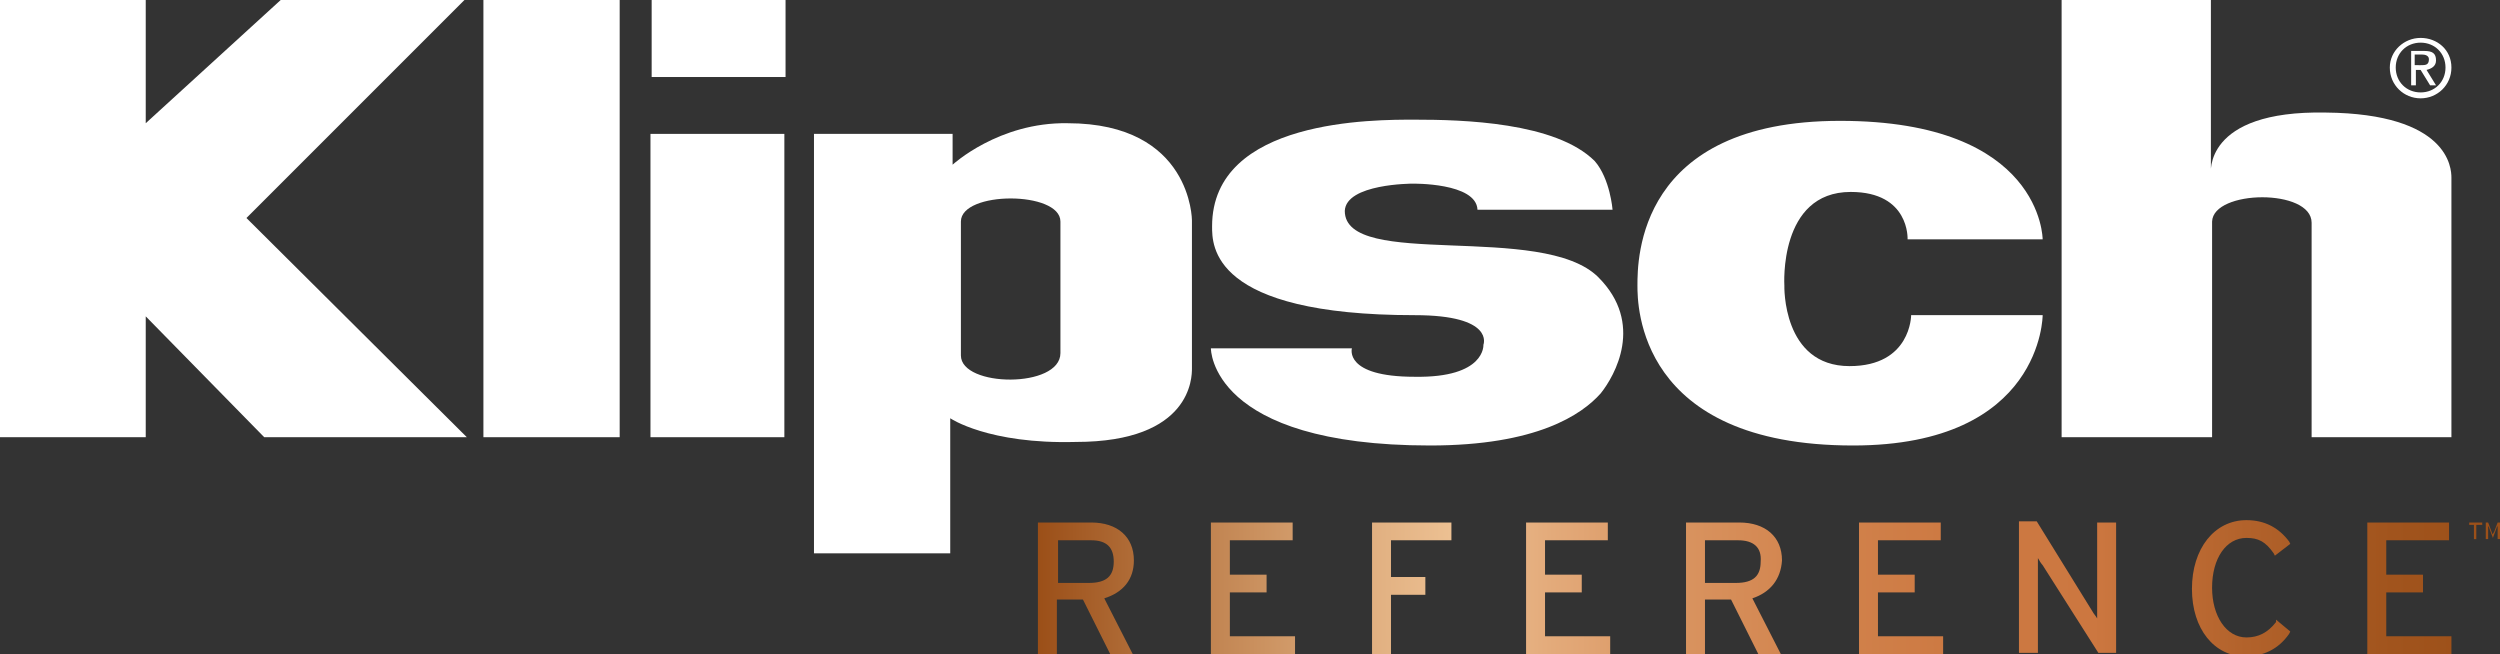
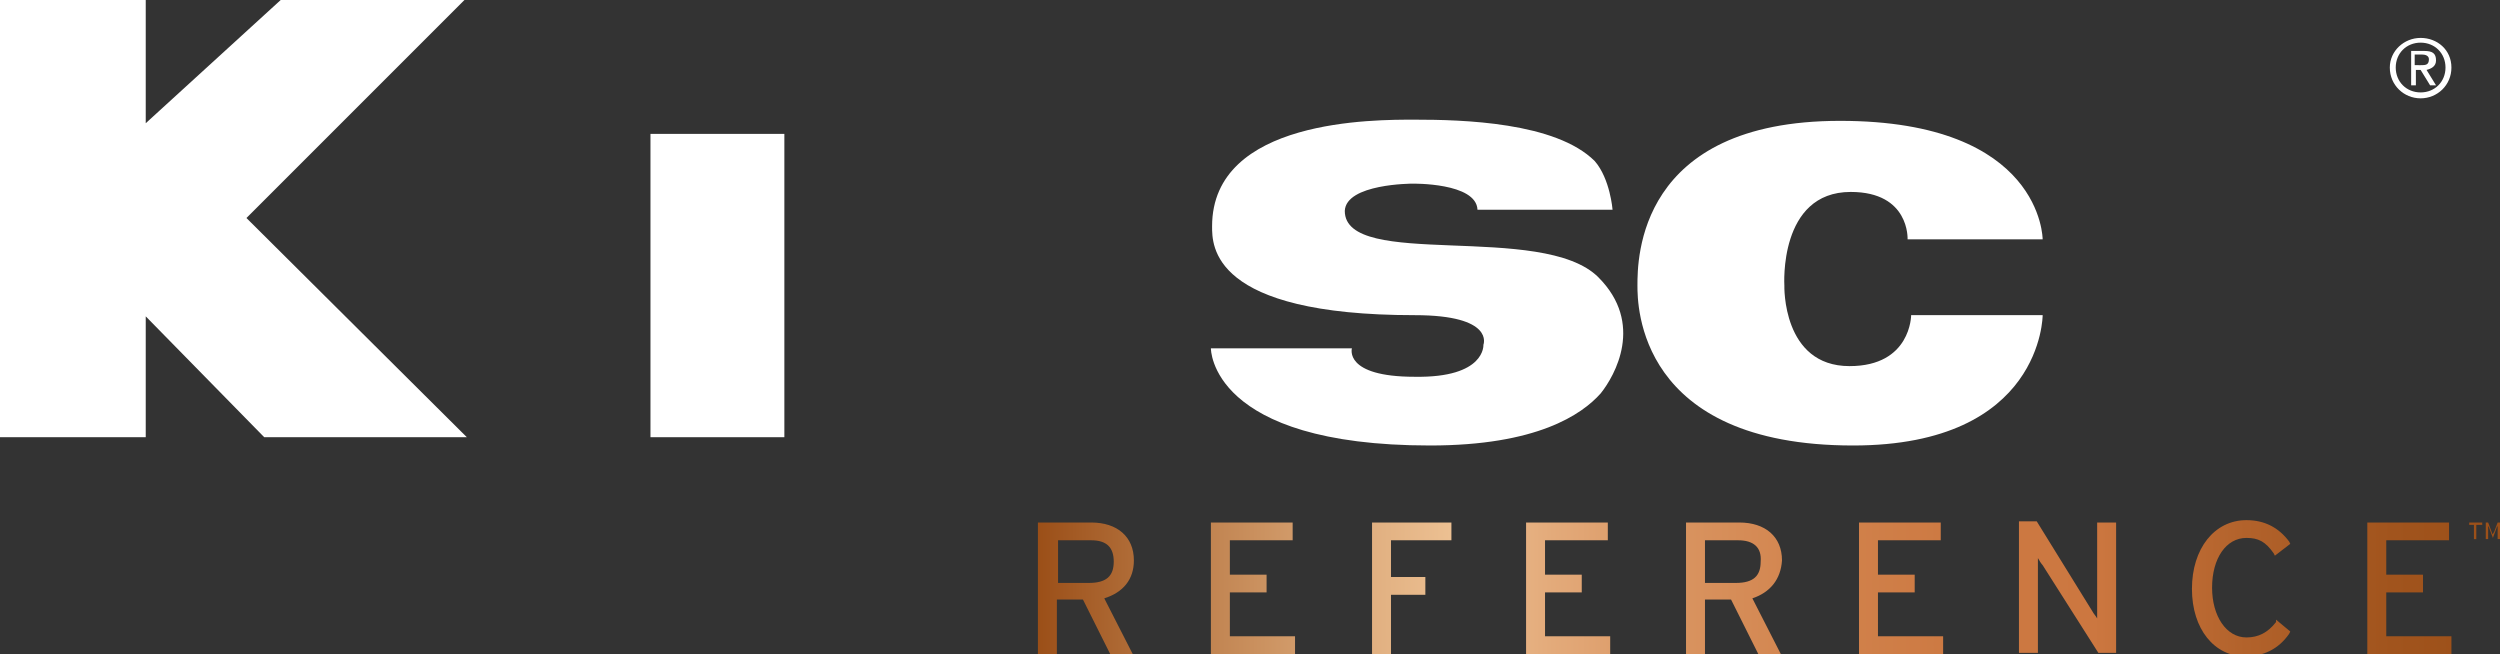
<svg xmlns="http://www.w3.org/2000/svg" version="1.1" x="0px" y="0px" viewBox="0 0 211 55.2" style="enable-background:new 0 0 211 55.2;" xml:space="preserve">
  <rect x="0" y="0" width="211" height="55.2" fill="#333333" stroke="none" />
  <style type="text/css">
	.st0{fill:url(#SVGID_1_);}
	.st1{fill:#FFFFFF;}
</style>
  <g id="Layer_1">
</g>
  <g id="Layer_2">
    <g>
      <linearGradient id="SVGID_1_" gradientUnits="userSpaceOnUse" x1="87.652" y1="49.62" x2="211" y2="49.62">
        <stop offset="0" style="stop-color:#9B4F18" />
        <stop offset="0.118" style="stop-color:#C18451" />
        <stop offset="0.23" style="stop-color:#E1B081" />
        <stop offset="0.285" style="stop-color:#EDC193" />
        <stop offset="0.352" style="stop-color:#E3AA7A" />
        <stop offset="0.436" style="stop-color:#D99460" />
        <stop offset="0.524" style="stop-color:#D2844E" />
        <stop offset="0.617" style="stop-color:#CD7A43" />
        <stop offset="0.722" style="stop-color:#CC7740" />
        <stop offset="0.826" style="stop-color:#B2622B" />
        <stop offset="0.926" style="stop-color:#A1541D" />
        <stop offset="1" style="stop-color:#9B4F18" />
      </linearGradient>
      <path class="st0" d="M115.8,44.1h6.7v1.5h-5.1v3.1h2.9v1.5h-2.9v5h-1.6V44.1z M93.2,50.5l2.4,4.7h-1.9l-2.3-4.6h-2.2v4.6h-1.6    V44.1h4.5c2.2,0,3.6,1.2,3.6,3.2C95.7,48.9,94.8,50,93.2,50.5z M92.1,45.6h-2.8v3.6h2.6c1.5,0,2.1-0.6,2.1-1.8    C94,46.2,93.4,45.6,92.1,45.6z M130.4,50h3.1v-1.5h-3.1v-2.9h5.3v-1.5h-6.9v11.1h7.1v-1.5h-5.5V50z M103.8,50h3.1v-1.5h-3.1v-2.9    h5.3v-1.5h-6.9v11.1h7.1v-1.5h-5.5V50z M177,52.2c-0.1-0.2-0.3-0.4-0.4-0.6l-4.7-7.6h-1.5v11.1h1.6v-8c0.1,0.2,0.3,0.5,0.4,0.6    l4.7,7.4h1.5V44.1H177V52.2z M147.9,50.5l2.4,4.7h-1.9l-2.3-4.6h-2.2v4.6h-1.6V44.1h4.5c2.2,0,3.6,1.2,3.6,3.2    C150.3,48.9,149.4,50,147.9,50.5z M146.7,45.6h-2.8v3.6h2.6c1.5,0,2.1-0.6,2.1-1.8C148.7,46.2,148,45.6,146.7,45.6z M201.4,53.7    V50h3.1v-1.5h-3.1v-2.9h5.3v-1.5h-6.9v11.1h7.1v-1.5H201.4z M209,44.3v1.2h-0.2v-1.2h-0.4v-0.2h1.1v0.2H209z M210.8,45.5v-0.8    c0-0.1,0-0.2,0-0.3c0,0-0.1,0.1-0.1,0.2l-0.3,0.8l-0.3-0.8c0-0.1-0.1-0.2-0.1-0.2c0,0,0,0.2,0,0.3v0.8h-0.2v-1.4h0.2l0.3,0.8    c0,0.1,0.1,0.2,0.1,0.2c0-0.1,0.1-0.2,0.1-0.2l0.3-0.8h0.2v1.4H210.8z M192.1,52.5c-0.7,0.9-1.5,1.3-2.5,1.3    c-1.7,0-2.9-1.8-2.9-4.2c0-2.5,1.2-4.2,2.9-4.2c1,0,1.6,0.3,2.3,1.3l0.1,0.2l1.3-1l-0.1-0.2c-0.9-1.2-2.1-1.8-3.6-1.8    c-2.7,0-4.6,2.4-4.6,5.8c0,3.4,1.9,5.7,4.5,5.7c1.5,0,2.8-0.6,3.7-1.9l0.1-0.2l-1.2-1L192.1,52.5z M158.5,50h3.1v-1.5h-3.1v-2.9    h5.3v-1.5h-6.9v11.1h7.1v-1.5h-5.5V50z" />
    </g>
    <g>
      <polygon class="st1" points="12.3,-0.1 -0.2,-0.1 -0.2,36.9 12.3,36.9 12.3,26.7 22.3,36.9 39.4,36.9 20.8,18.4 39.3,-0.1     23.8,-0.1 12.3,10.4   " />
-       <rect x="40.8" y="-0.1" class="st1" width="11.5" height="37" />
-       <rect x="55" y="-0.1" class="st1" width="11.3" height="6.6" />
      <rect x="54.9" y="11.3" class="st1" width="11.3" height="25.6" />
-       <path class="st1" d="M80.4,11.3v2.6c0,0,3.9-3.6,9.7-3.5c10.5,0,10.5,8.2,10.5,8.2s0,11.8,0,12.5c0,0.7,0,6.2-9.8,6.2    c-7.4,0.2-10.6-2-10.6-2v11.4H68.7V11.3H80.4z M81.1,30c0,2.7,8.4,2.8,8.4-0.2c0-3.3,0-7.5,0-11.1c0-2.6-8.4-2.6-8.4,0V30z" />
      <path class="st1" d="M172.4,20.2c0,0,0-10-17.1-10c-17.1,0-17.1,11.7-17.1,13.9c0,1.6,0,13.5,18.2,13.5c16,0,16-11,16-11l-11.1,0    c0,0,0,4.3-5.2,4.3c-5.7,0-5.5-6.8-5.5-6.8s-0.5-7.9,5.6-7.9c5,0,4.8,4,4.8,4H172.4z" />
-       <path class="st1" d="M174-0.2v37.1h12.7V18.7c0.1-2.7,8.4-2.8,8.4,0.1c0,2.9,0,18.1,0,18.1h11.8c0,0,0-21.1,0-21.9    c0-0.8-0.2-5.4-10.6-5.5c-10.4-0.2-9.7,5.2-9.7,5.2l0-14.8H174z" />
      <path class="st1" d="M202.2,5.7c0-1.2,0.9-2.1,2.1-2.1c1.2,0,2.1,0.9,2.1,2.1c0,1.2-0.9,2.1-2.1,2.1    C203.1,7.8,202.2,6.9,202.2,5.7z M204.3,8.3c1.4,0,2.6-1.1,2.6-2.6c0-1.5-1.2-2.5-2.6-2.5c-1.4,0-2.6,1.1-2.6,2.5    C201.7,7.2,202.9,8.3,204.3,8.3z M203.8,5.9h0.5l0.8,1.3h0.5l-0.8-1.3c0.4-0.1,0.8-0.3,0.8-0.8c0-0.6-0.3-0.8-1-0.8h-1.1v2.9h0.4    V5.9z M203.8,5.5V4.6h0.6c0.3,0,0.6,0.1,0.6,0.4c0,0.5-0.3,0.5-0.7,0.5H203.8z" />
      <path class="st1" d="M136.1,17.7h-11.4c-0.1-2.3-5.5-2.2-5.5-2.2s-5.6,0-5.7,2.3c0,5,16.7,0.9,21.4,5.6c3.9,3.9,1.4,8.3,0.2,9.8    c-1.6,1.8-5.4,4.4-14.4,4.4c-18.6,0-18.5-8.2-18.5-8.2l11.9,0c0,0-0.7,2.4,5.3,2.4c6,0.1,5.8-2.7,5.8-2.7s1-2.5-5.8-2.5    c-17.2,0-17.1-5.9-17.1-7.5c0-9.1,13.8-9,17.1-9c4,0,11.9,0.2,15.2,3.5C135.9,15.1,136.1,17.7,136.1,17.7z" />
    </g>
  </g>
</svg>